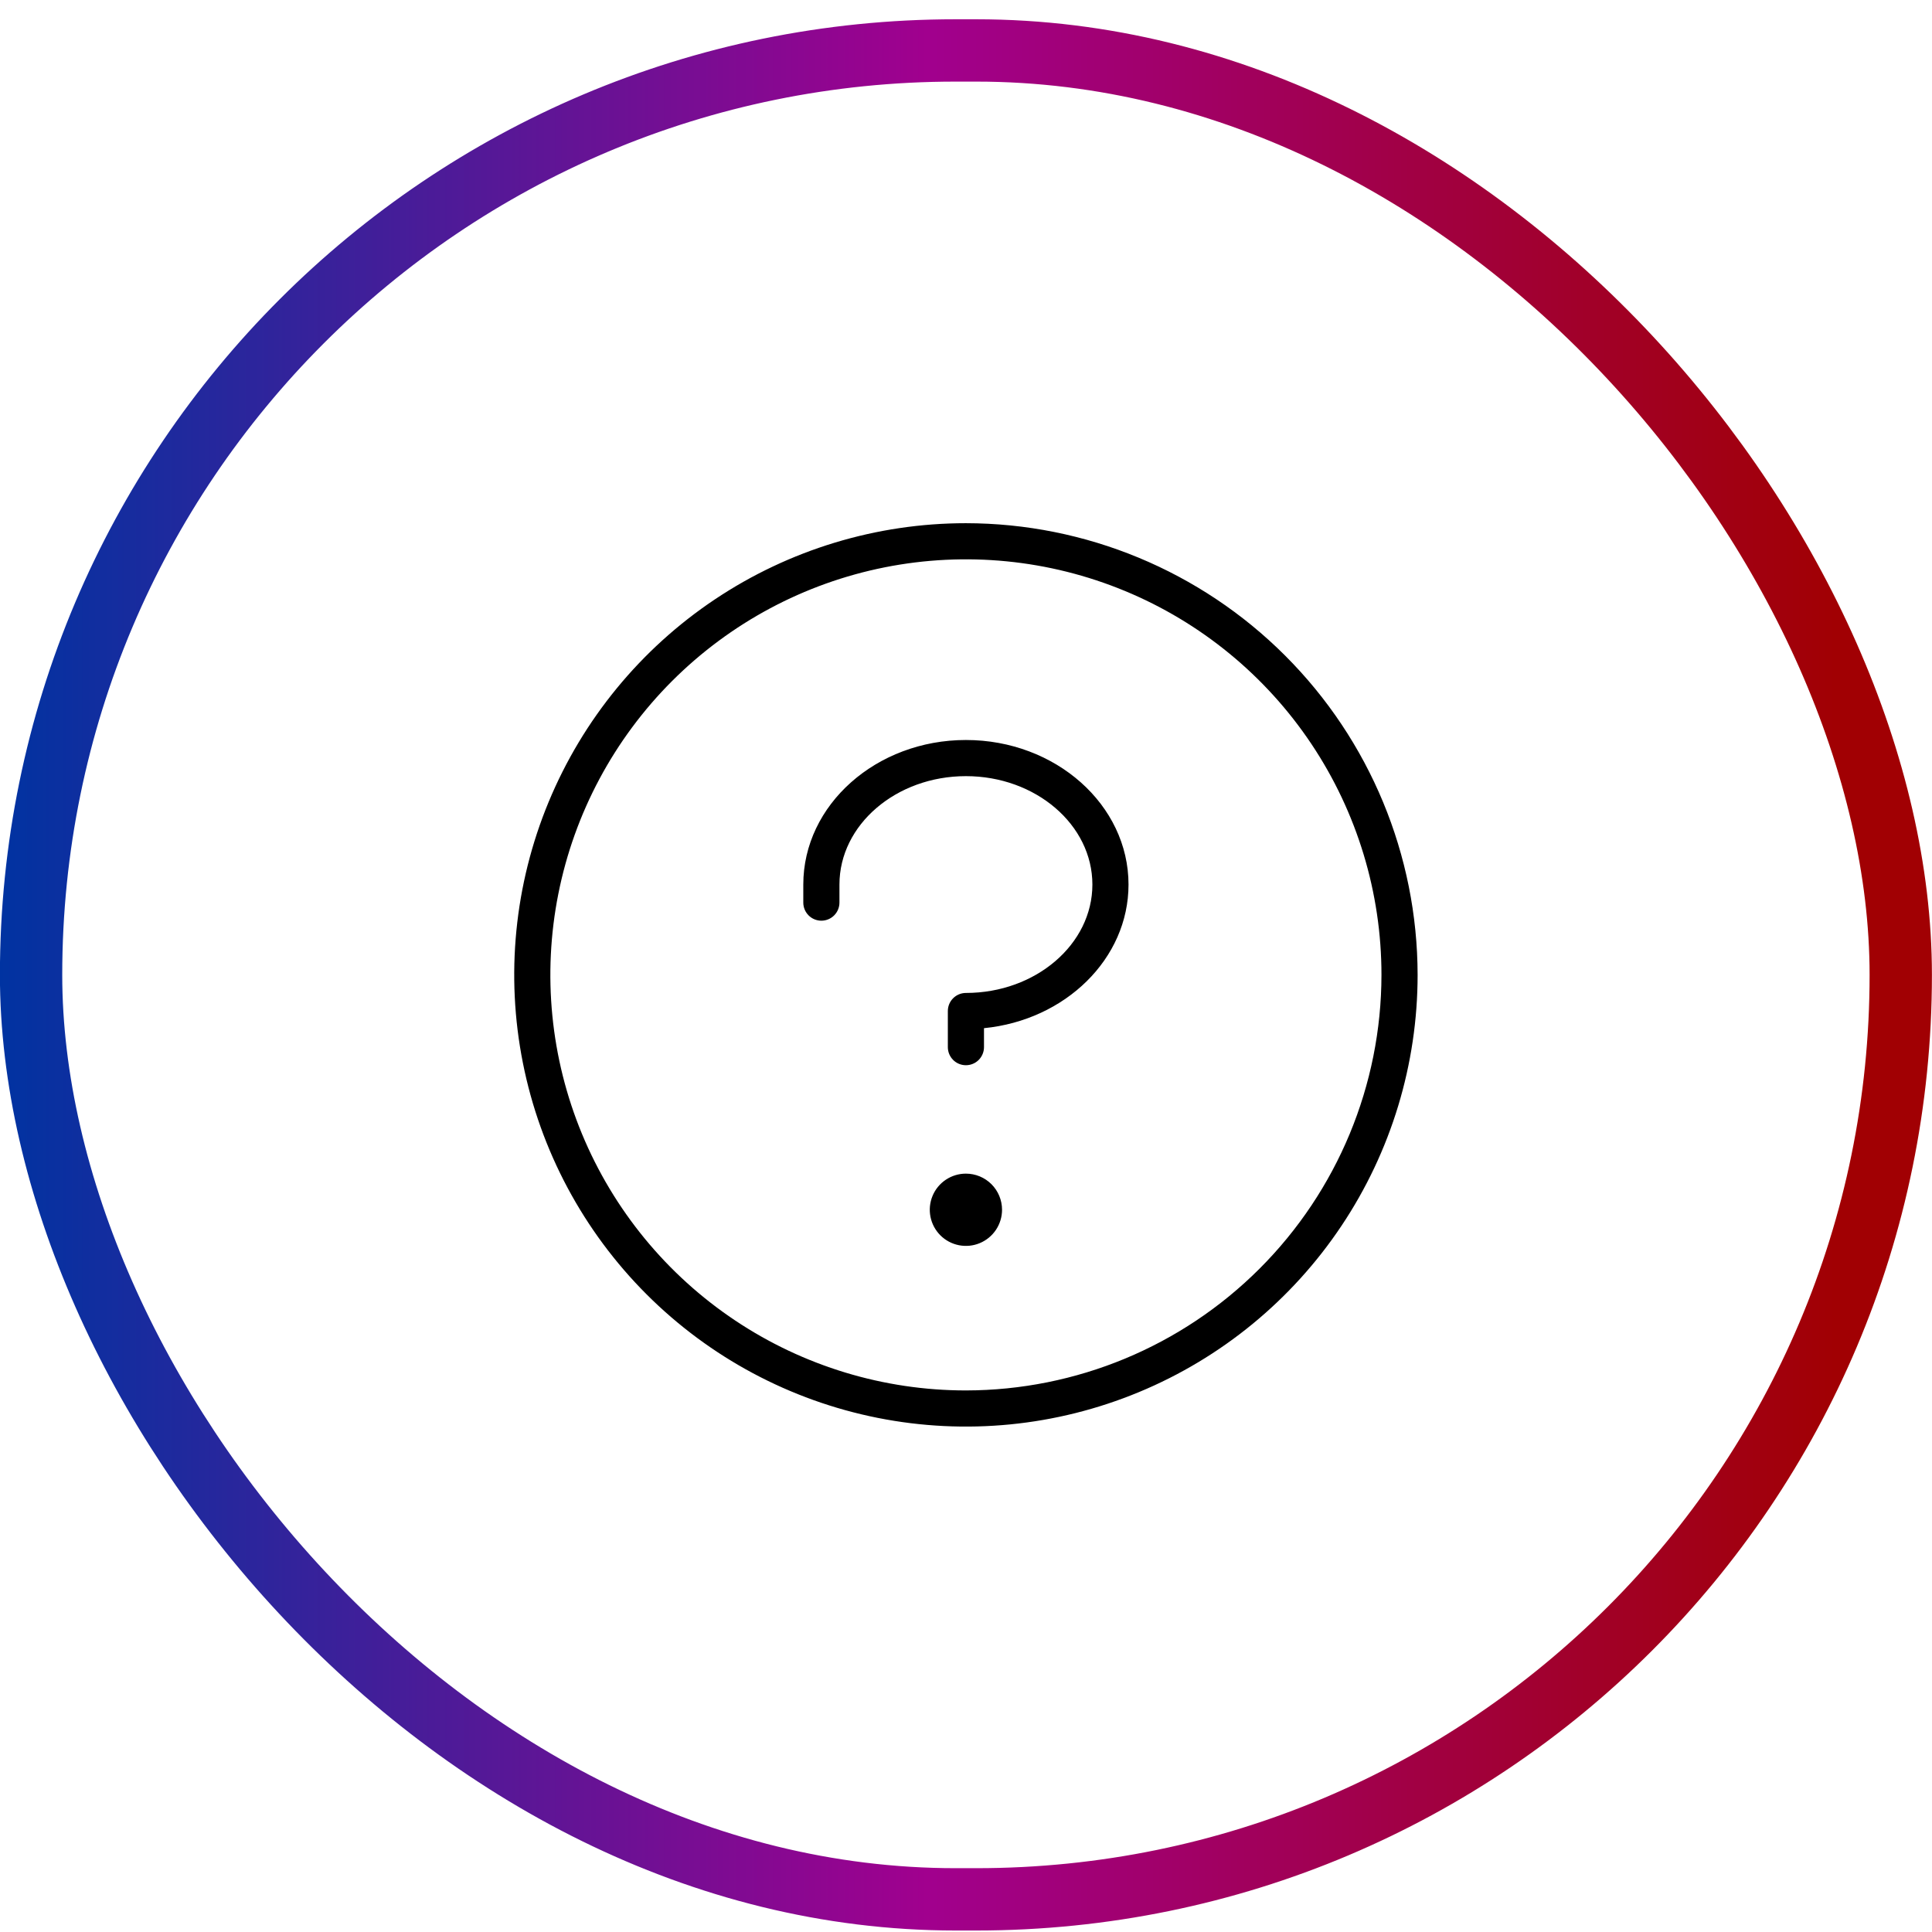
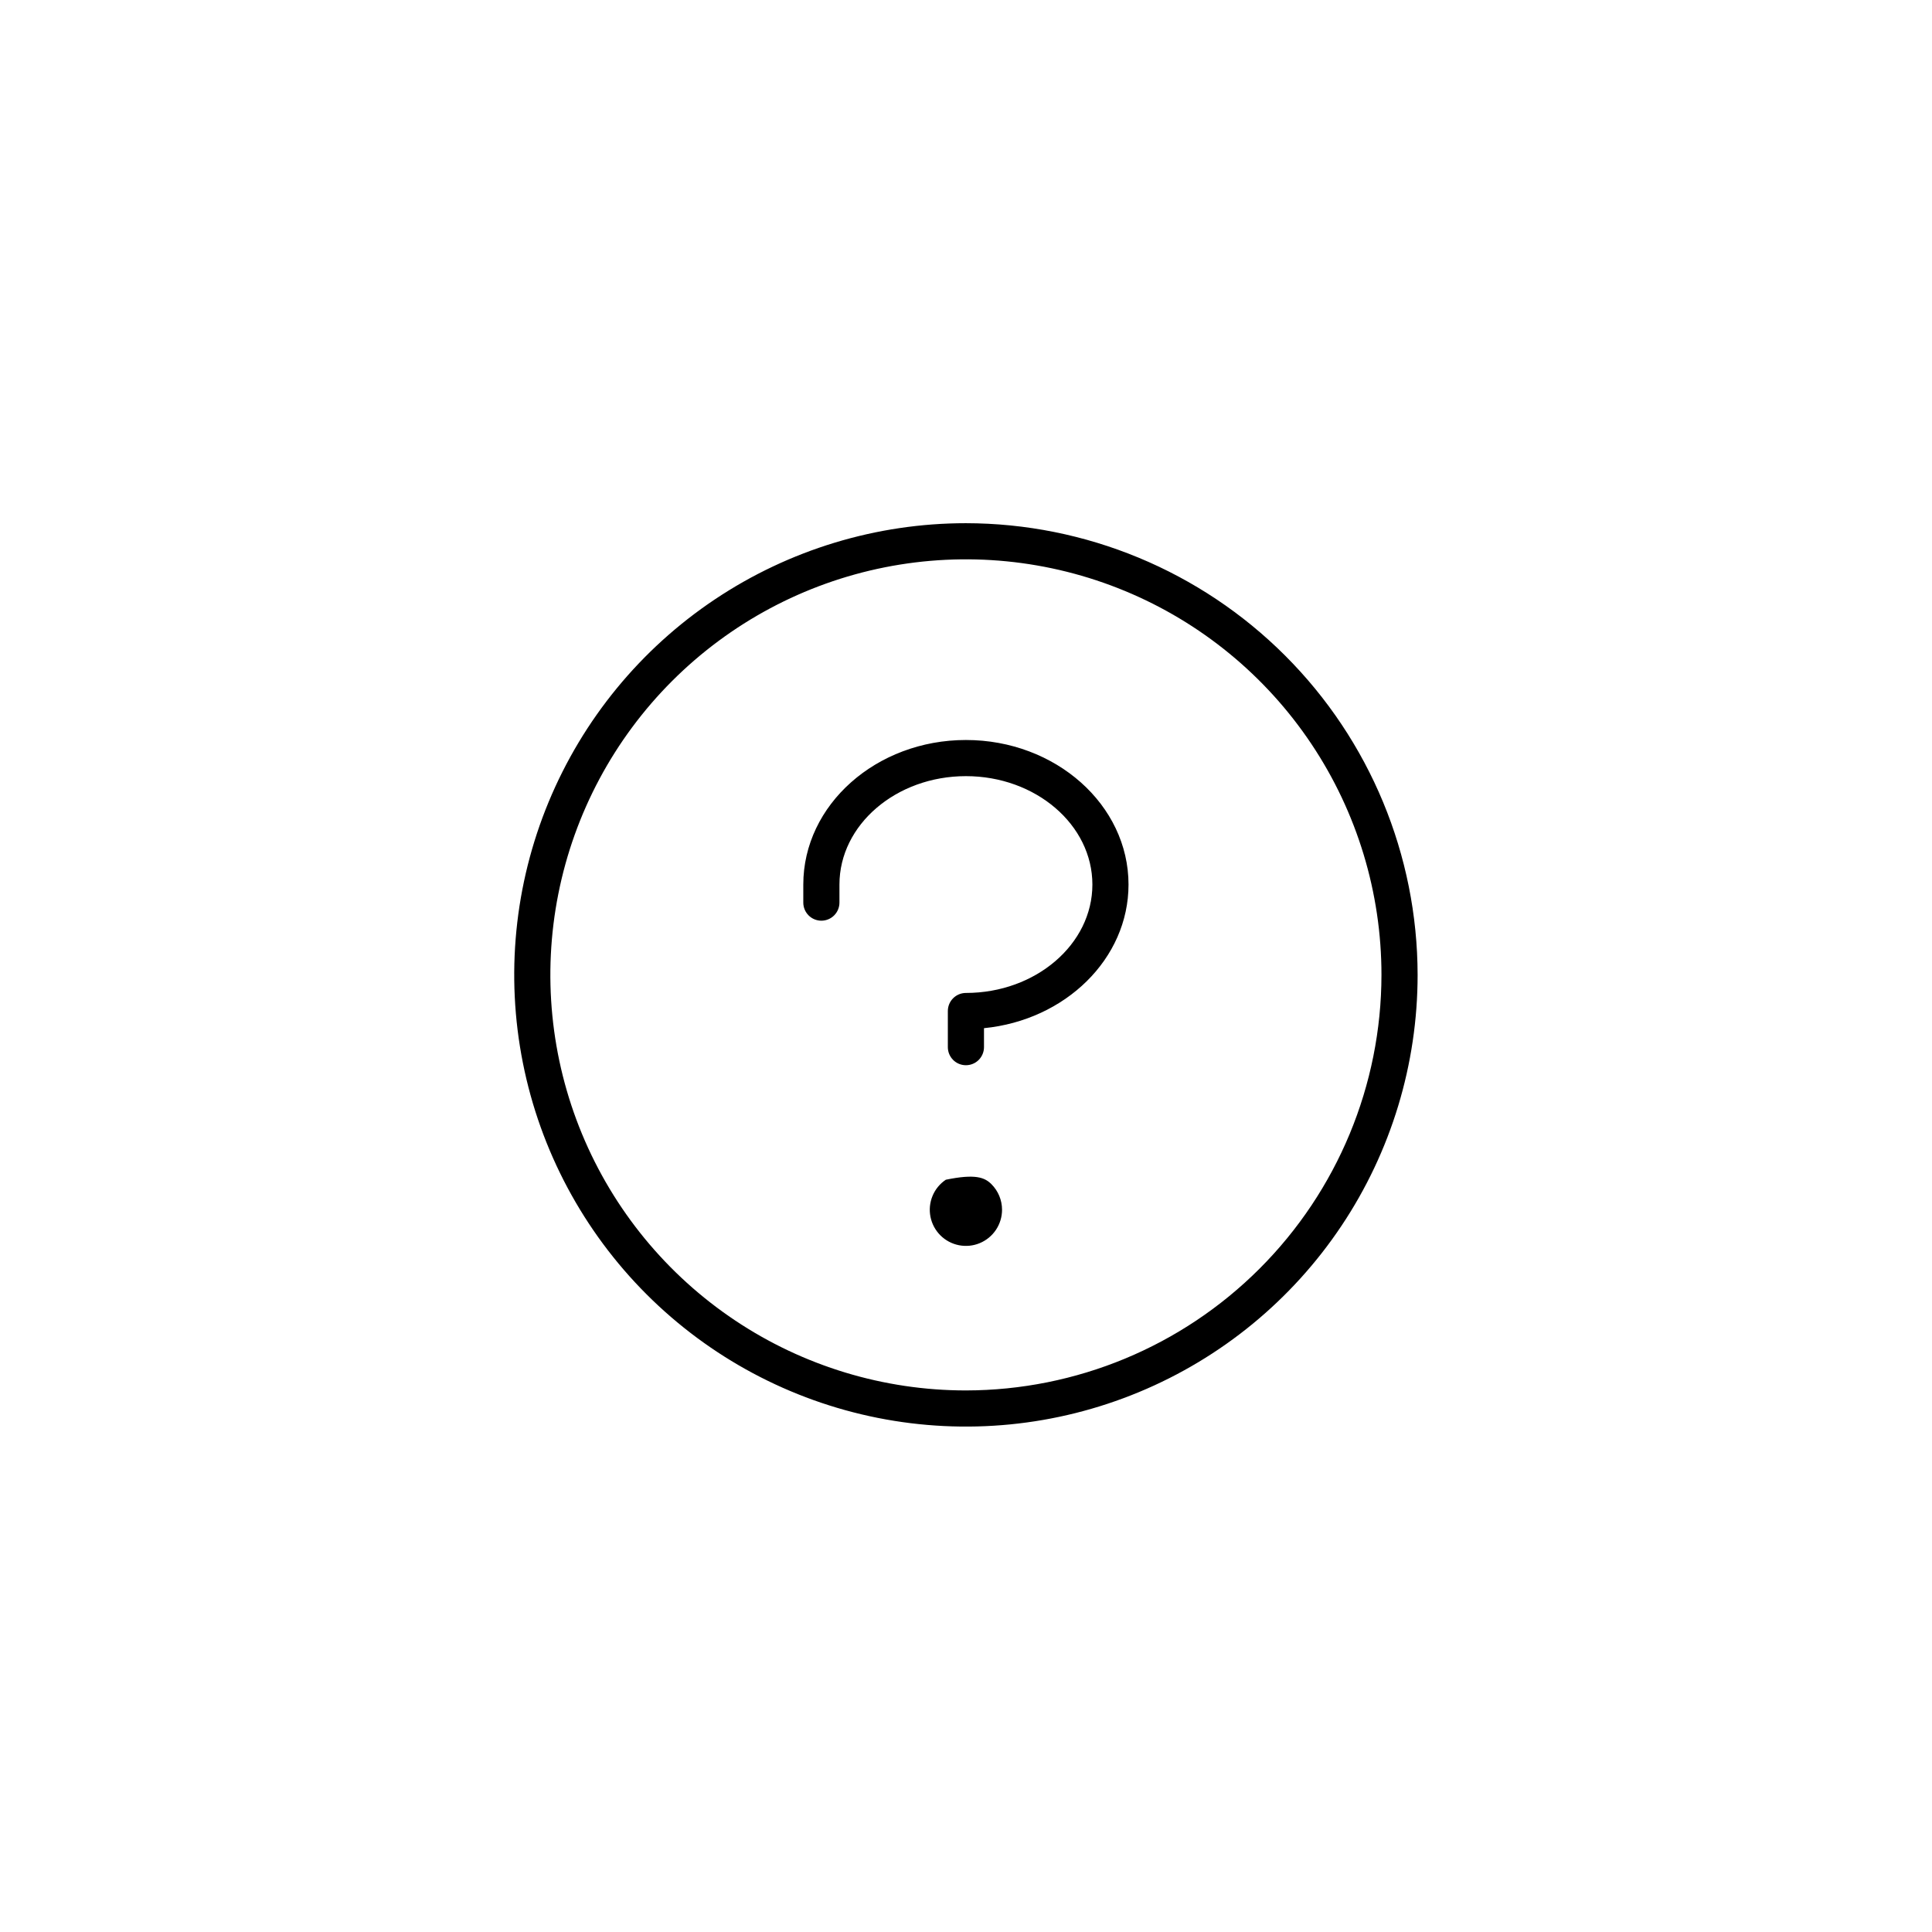
<svg xmlns="http://www.w3.org/2000/svg" width="93" height="93" viewBox="0 0 93 93" fill="none">
-   <rect x="1.496" y="2.428" width="90" height="89" rx="44.5" stroke="url(#paint0_linear_1179_10365)" stroke-width="3" />
-   <path d="M48.235 58.234C48.235 58.578 48.133 58.914 47.942 59.2C47.751 59.486 47.479 59.709 47.161 59.841C46.844 59.973 46.494 60.007 46.157 59.94C45.819 59.873 45.509 59.707 45.266 59.464C45.023 59.221 44.857 58.911 44.79 58.573C44.723 58.236 44.757 57.886 44.889 57.568C45.02 57.25 45.243 56.979 45.529 56.788C45.816 56.596 46.152 56.495 46.496 56.495C46.957 56.495 47.4 56.678 47.726 57.004C48.052 57.33 48.235 57.773 48.235 58.234ZM46.496 35.621C42.18 35.621 38.668 38.744 38.668 42.579V43.449C38.668 43.679 38.76 43.901 38.923 44.064C39.086 44.227 39.307 44.319 39.538 44.319C39.769 44.319 39.99 44.227 40.153 44.064C40.316 43.901 40.408 43.679 40.408 43.449V42.579C40.408 39.702 43.139 37.361 46.496 37.361C49.853 37.361 52.584 39.702 52.584 42.579C52.584 45.456 49.853 47.797 46.496 47.797C46.265 47.797 46.044 47.889 45.881 48.052C45.718 48.215 45.626 48.436 45.626 48.667V50.407C45.626 50.637 45.718 50.858 45.881 51.022C46.044 51.185 46.265 51.276 46.496 51.276C46.727 51.276 46.948 51.185 47.111 51.022C47.274 50.858 47.366 50.637 47.366 50.407V49.493C51.279 49.108 54.323 46.154 54.323 42.579C54.323 38.744 50.812 35.621 46.496 35.621ZM68.239 46.928C68.239 51.228 66.964 55.432 64.574 59.007C62.185 62.583 58.789 65.37 54.816 67.015C50.843 68.661 46.472 69.092 42.254 68.253C38.036 67.414 34.162 65.343 31.121 62.302C28.081 59.261 26.01 55.387 25.171 51.169C24.332 46.952 24.762 42.58 26.408 38.607C28.054 34.634 30.84 31.238 34.416 28.849C37.992 26.46 42.196 25.185 46.496 25.185C52.261 25.191 57.787 27.484 61.863 31.56C65.94 35.636 68.232 41.163 68.239 46.928ZM66.499 46.928C66.499 42.971 65.326 39.104 63.128 35.814C60.93 32.525 57.806 29.961 54.151 28.447C50.496 26.933 46.474 26.537 42.593 27.308C38.713 28.08 35.149 29.985 32.351 32.783C29.554 35.581 27.649 39.145 26.877 43.025C26.105 46.905 26.501 50.928 28.015 54.583C29.529 58.238 32.093 61.362 35.383 63.56C38.672 65.758 42.539 66.931 46.496 66.931C51.799 66.925 56.884 64.816 60.634 61.066C64.384 57.316 66.494 52.231 66.499 46.928Z" fill="black" />
+   <path d="M48.235 58.234C48.235 58.578 48.133 58.914 47.942 59.2C47.751 59.486 47.479 59.709 47.161 59.841C46.844 59.973 46.494 60.007 46.157 59.94C45.819 59.873 45.509 59.707 45.266 59.464C45.023 59.221 44.857 58.911 44.79 58.573C44.723 58.236 44.757 57.886 44.889 57.568C45.02 57.25 45.243 56.979 45.529 56.788C46.957 56.495 47.4 56.678 47.726 57.004C48.052 57.33 48.235 57.773 48.235 58.234ZM46.496 35.621C42.18 35.621 38.668 38.744 38.668 42.579V43.449C38.668 43.679 38.76 43.901 38.923 44.064C39.086 44.227 39.307 44.319 39.538 44.319C39.769 44.319 39.99 44.227 40.153 44.064C40.316 43.901 40.408 43.679 40.408 43.449V42.579C40.408 39.702 43.139 37.361 46.496 37.361C49.853 37.361 52.584 39.702 52.584 42.579C52.584 45.456 49.853 47.797 46.496 47.797C46.265 47.797 46.044 47.889 45.881 48.052C45.718 48.215 45.626 48.436 45.626 48.667V50.407C45.626 50.637 45.718 50.858 45.881 51.022C46.044 51.185 46.265 51.276 46.496 51.276C46.727 51.276 46.948 51.185 47.111 51.022C47.274 50.858 47.366 50.637 47.366 50.407V49.493C51.279 49.108 54.323 46.154 54.323 42.579C54.323 38.744 50.812 35.621 46.496 35.621ZM68.239 46.928C68.239 51.228 66.964 55.432 64.574 59.007C62.185 62.583 58.789 65.37 54.816 67.015C50.843 68.661 46.472 69.092 42.254 68.253C38.036 67.414 34.162 65.343 31.121 62.302C28.081 59.261 26.01 55.387 25.171 51.169C24.332 46.952 24.762 42.58 26.408 38.607C28.054 34.634 30.84 31.238 34.416 28.849C37.992 26.46 42.196 25.185 46.496 25.185C52.261 25.191 57.787 27.484 61.863 31.56C65.94 35.636 68.232 41.163 68.239 46.928ZM66.499 46.928C66.499 42.971 65.326 39.104 63.128 35.814C60.93 32.525 57.806 29.961 54.151 28.447C50.496 26.933 46.474 26.537 42.593 27.308C38.713 28.08 35.149 29.985 32.351 32.783C29.554 35.581 27.649 39.145 26.877 43.025C26.105 46.905 26.501 50.928 28.015 54.583C29.529 58.238 32.093 61.362 35.383 63.56C38.672 65.758 42.539 66.931 46.496 66.931C51.799 66.925 56.884 64.816 60.634 61.066C64.384 57.316 66.494 52.231 66.499 46.928Z" fill="black" />
  <defs>
    <linearGradient id="paint0_linear_1179_10365" x1="-0.004" y1="46.928" x2="92.996" y2="46.928" gradientUnits="userSpaceOnUse">
      <stop stop-color="#0033A1" />
      <stop offset="0.48" stop-color="#A1008E" />
      <stop offset="0.95" stop-color="#A10003" />
    </linearGradient>
  </defs>
</svg>